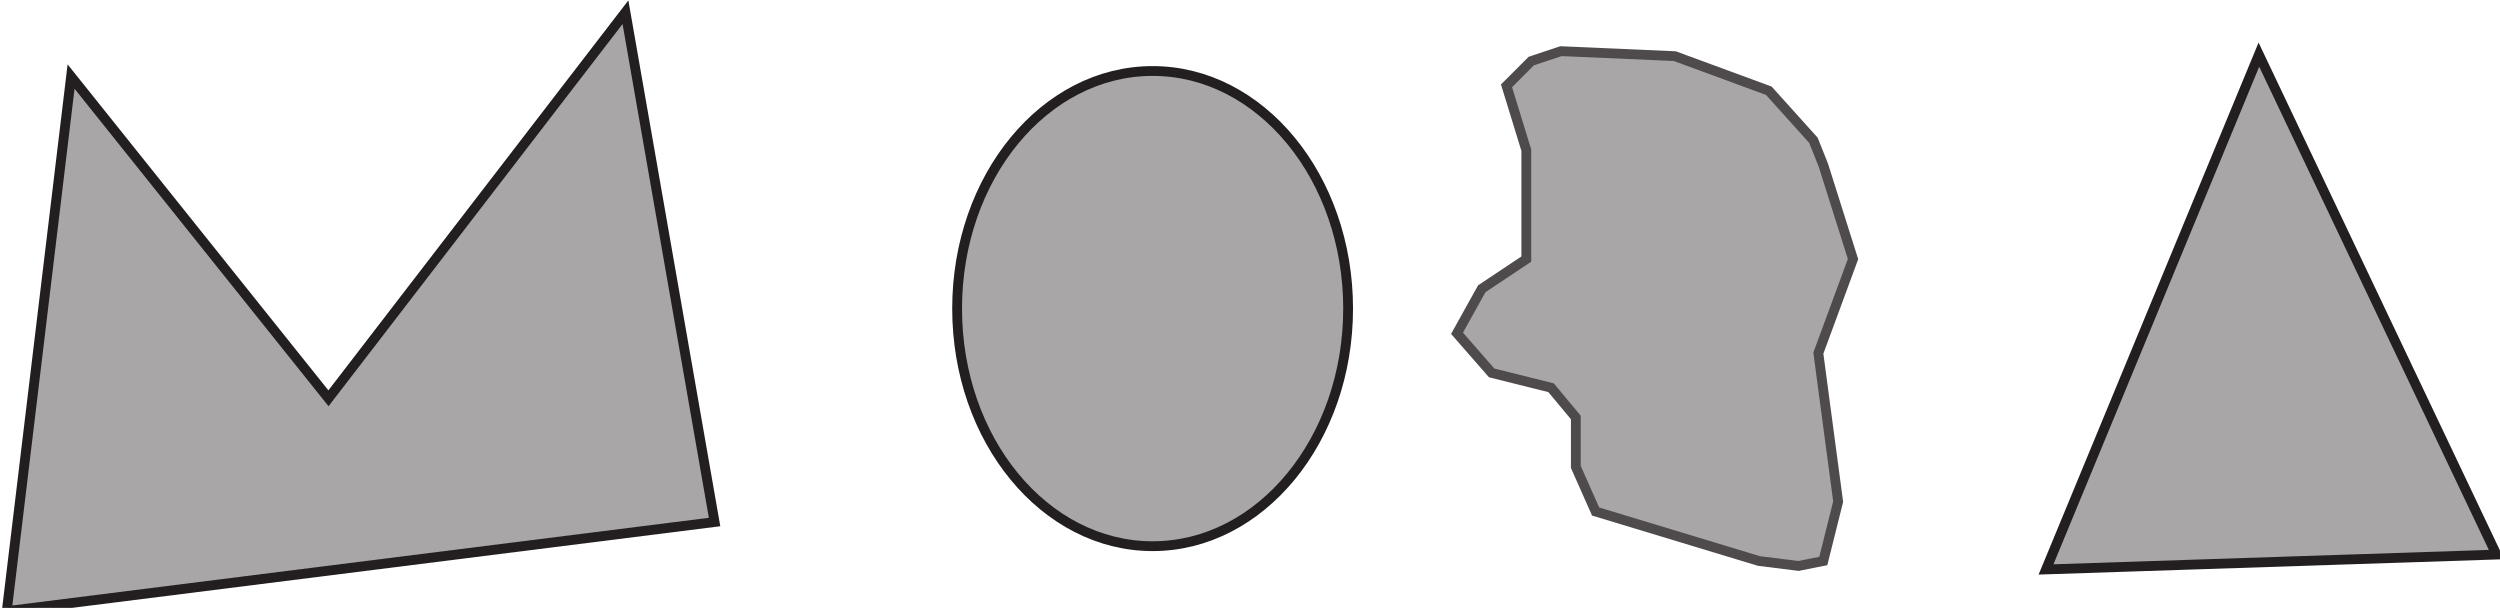
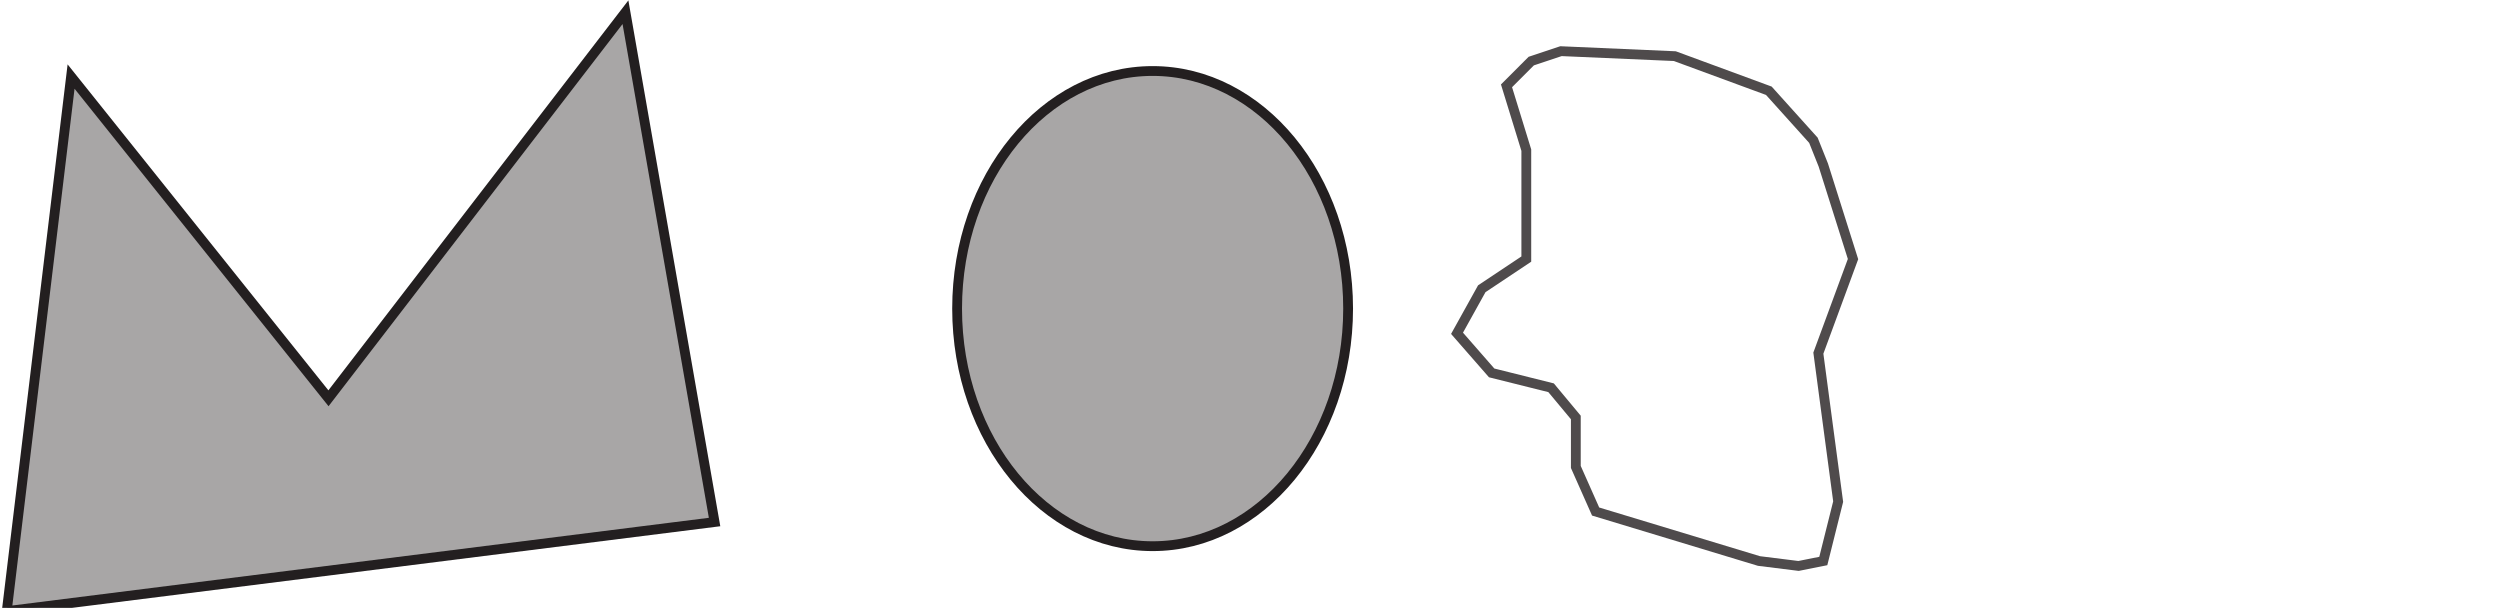
<svg xmlns="http://www.w3.org/2000/svg" width="255" height="62" viewBox="0 0 255 62">
  <path fill-rule="evenodd" fill="rgb(65.627%, 65.001%, 65.157%)" fill-opacity="1" d="M 33.504 40.625 L 7.25 7.809 L 0.688 62.336 L 72.887 53.246 L 63.797 1.246 L 33.504 40.625 " />
  <path fill="none" stroke-width="10" stroke-linecap="butt" stroke-linejoin="miter" stroke="rgb(13.73%, 12.16%, 12.549%)" stroke-opacity="1" stroke-miterlimit="11.5" d="M 335.039 213.75 L 72.5 541.914 L 6.875 -3.359 L 728.867 87.539 L 637.969 607.539 Z M 335.039 213.75 " transform="matrix(0.1, 0, 0, -0.1, 0, 62)" />
  <path fill-rule="evenodd" fill="rgb(65.627%, 65.001%, 65.157%)" fill-opacity="1" d="M 137.508 31.477 C 137.508 44.859 128.578 55.711 117.566 55.711 C 106.555 55.711 97.625 44.859 97.625 31.477 C 97.625 18.09 106.555 7.242 117.566 7.242 C 128.578 7.242 137.508 18.09 137.508 31.477 " />
  <path fill="none" stroke-width="10" stroke-linecap="butt" stroke-linejoin="miter" stroke="rgb(13.73%, 12.16%, 12.549%)" stroke-opacity="1" stroke-miterlimit="11.5" d="M 1375.078 305.234 C 1375.078 171.406 1285.781 62.891 1175.664 62.891 C 1065.547 62.891 976.25 171.406 976.25 305.234 C 976.25 439.102 1065.547 547.578 1175.664 547.578 C 1285.781 547.578 1375.078 439.102 1375.078 305.234 Z M 1375.078 305.234 " transform="matrix(0.1, 0, 0, -0.1, 0, 62)" />
-   <path fill-rule="evenodd" fill="rgb(65.627%, 65.001%, 65.157%)" fill-opacity="1" d="M 155.684 26.426 C 153.414 27.941 153.414 27.941 151.141 29.453 C 149.879 31.727 149.879 31.727 148.617 33.996 C 150.383 36.02 150.383 36.02 152.148 38.035 C 155.18 38.793 155.18 38.793 158.211 39.551 C 159.473 41.066 159.473 41.066 160.734 42.582 C 160.734 45.105 160.734 45.105 160.734 47.629 C 161.742 49.902 161.742 49.902 162.754 52.176 C 171.082 54.699 171.082 54.699 179.414 57.223 C 181.434 57.477 181.434 57.477 183.453 57.727 C 184.715 57.477 184.715 57.477 185.977 57.223 C 186.734 54.195 186.734 54.195 187.492 51.164 C 186.988 47.379 186.988 47.379 186.48 43.59 C 185.977 39.805 185.977 39.805 185.473 36.02 C 187.238 31.223 187.238 31.223 189.008 26.426 C 187.492 21.629 187.492 21.629 185.977 16.832 C 185.473 15.57 185.473 15.57 184.969 14.309 C 182.695 11.785 182.695 11.785 180.422 9.258 C 175.629 7.492 175.629 7.492 170.832 5.727 C 165.023 5.473 165.023 5.473 159.219 5.219 C 157.703 5.727 157.703 5.727 156.188 6.23 C 154.926 7.492 154.926 7.492 153.664 8.754 C 154.676 12.035 154.676 12.035 155.684 15.316 C 155.684 20.871 155.684 20.871 155.684 26.426 " />
  <path fill="none" stroke-width="10" stroke-linecap="butt" stroke-linejoin="miter" stroke="rgb(30.917%, 29.66%, 29.973%)" stroke-opacity="1" stroke-miterlimit="11.5" d="M 1556.836 355.742 C 1534.141 340.586 1534.141 340.586 1511.406 325.469 C 1498.789 302.734 1498.789 302.734 1486.172 280.039 C 1503.828 259.805 1503.828 259.805 1521.484 239.648 C 1551.797 232.07 1551.797 232.07 1582.109 224.492 C 1594.727 209.336 1594.727 209.336 1607.344 194.18 C 1607.344 168.945 1607.344 168.945 1607.344 143.711 C 1617.422 120.977 1617.422 120.977 1627.539 98.242 C 1710.82 73.008 1710.82 73.008 1794.141 47.773 C 1814.336 45.234 1814.336 45.234 1834.531 42.734 C 1847.148 45.234 1847.148 45.234 1859.766 47.773 C 1867.344 78.047 1867.344 78.047 1874.922 108.359 C 1869.883 146.211 1869.883 146.211 1864.805 184.102 C 1859.766 221.953 1859.766 221.953 1854.727 259.805 C 1872.383 307.773 1872.383 307.773 1890.078 355.742 C 1874.922 403.711 1874.922 403.711 1859.766 451.68 C 1854.727 464.297 1854.727 464.297 1849.688 476.914 C 1826.953 502.148 1826.953 502.148 1804.219 527.422 C 1756.289 545.078 1756.289 545.078 1708.32 562.734 C 1650.234 565.273 1650.234 565.273 1592.188 567.812 C 1577.031 562.734 1577.031 562.734 1561.875 557.695 C 1549.258 545.078 1549.258 545.078 1536.641 532.461 C 1546.758 499.648 1546.758 499.648 1556.836 466.836 C 1556.836 411.289 1556.836 411.289 1556.836 355.742 Z M 1556.836 355.742 " transform="matrix(0.1, 0, 0, -0.1, 0, 62)" />
-   <path fill-rule="evenodd" fill="rgb(65.627%, 65.001%, 65.157%)" fill-opacity="1" stroke-width="10" stroke-linecap="butt" stroke-linejoin="miter" stroke="rgb(13.73%, 12.16%, 12.549%)" stroke-opacity="1" stroke-miterlimit="11.5" d="M 2086.953 39.18 L 2304.062 564.258 L 2546.406 54.336 Z M 2086.953 39.18 " transform="matrix(0.1, 0, 0, -0.1, 0, 62)" />
</svg>